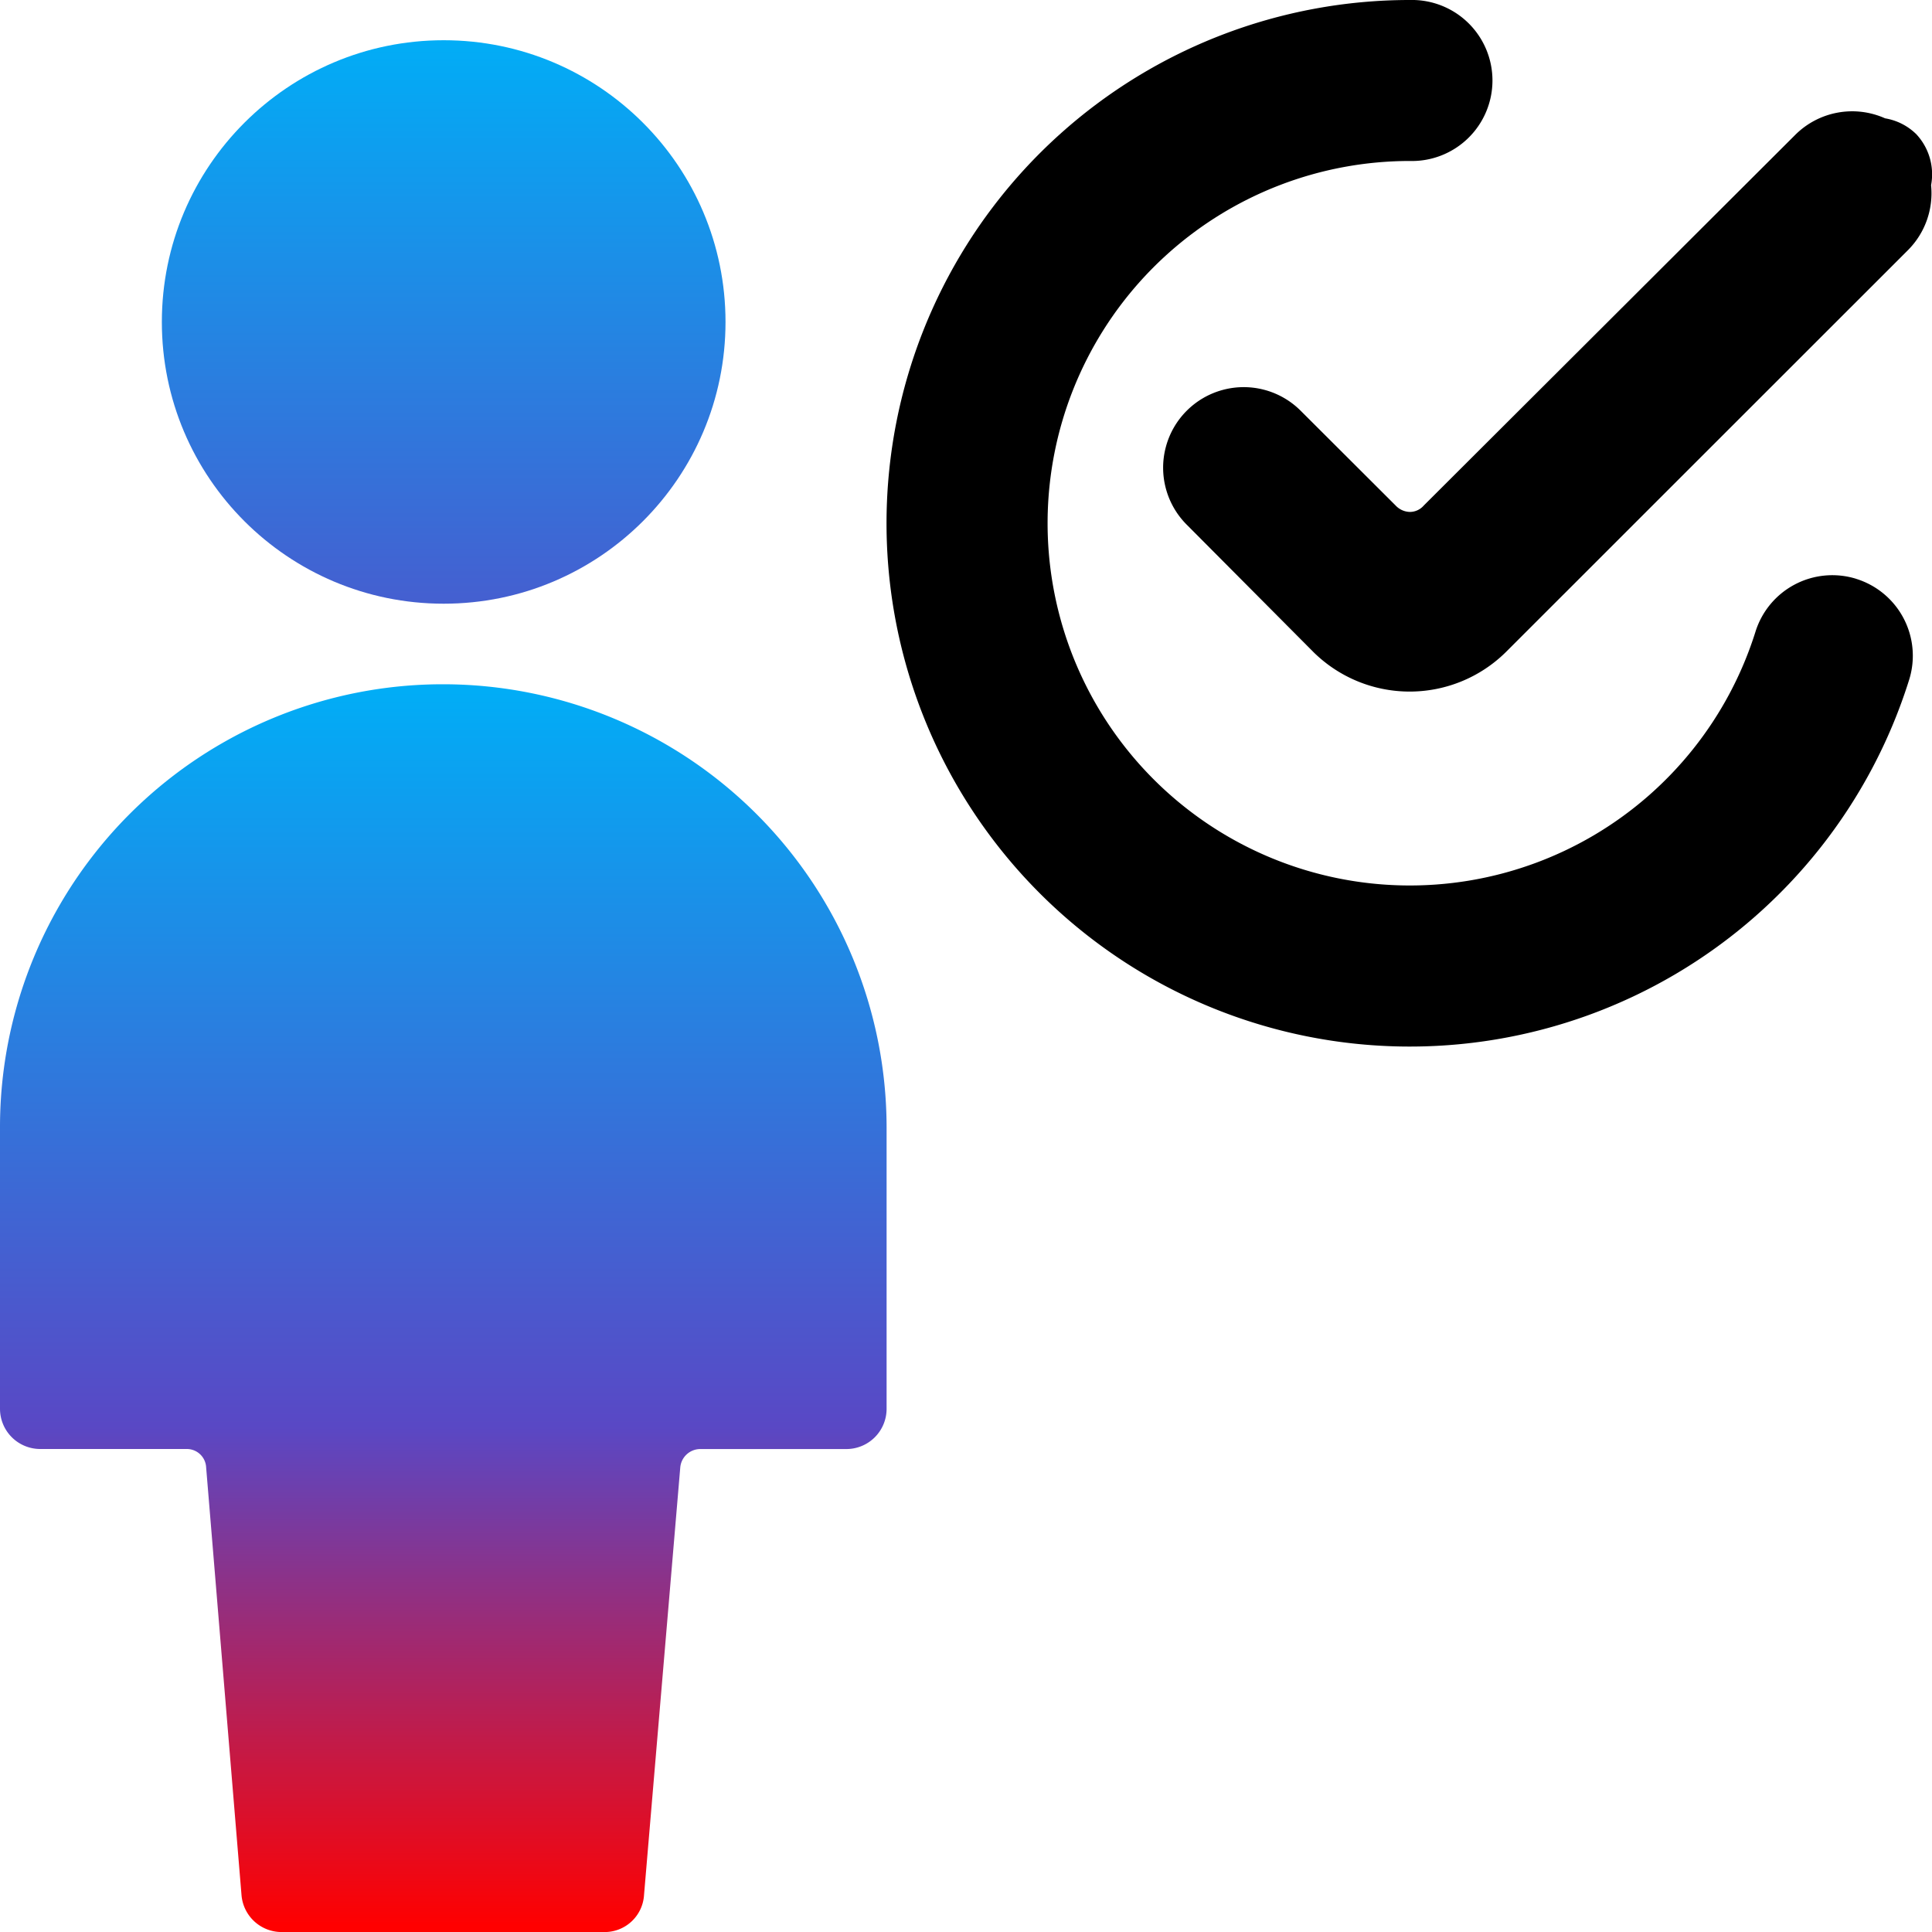
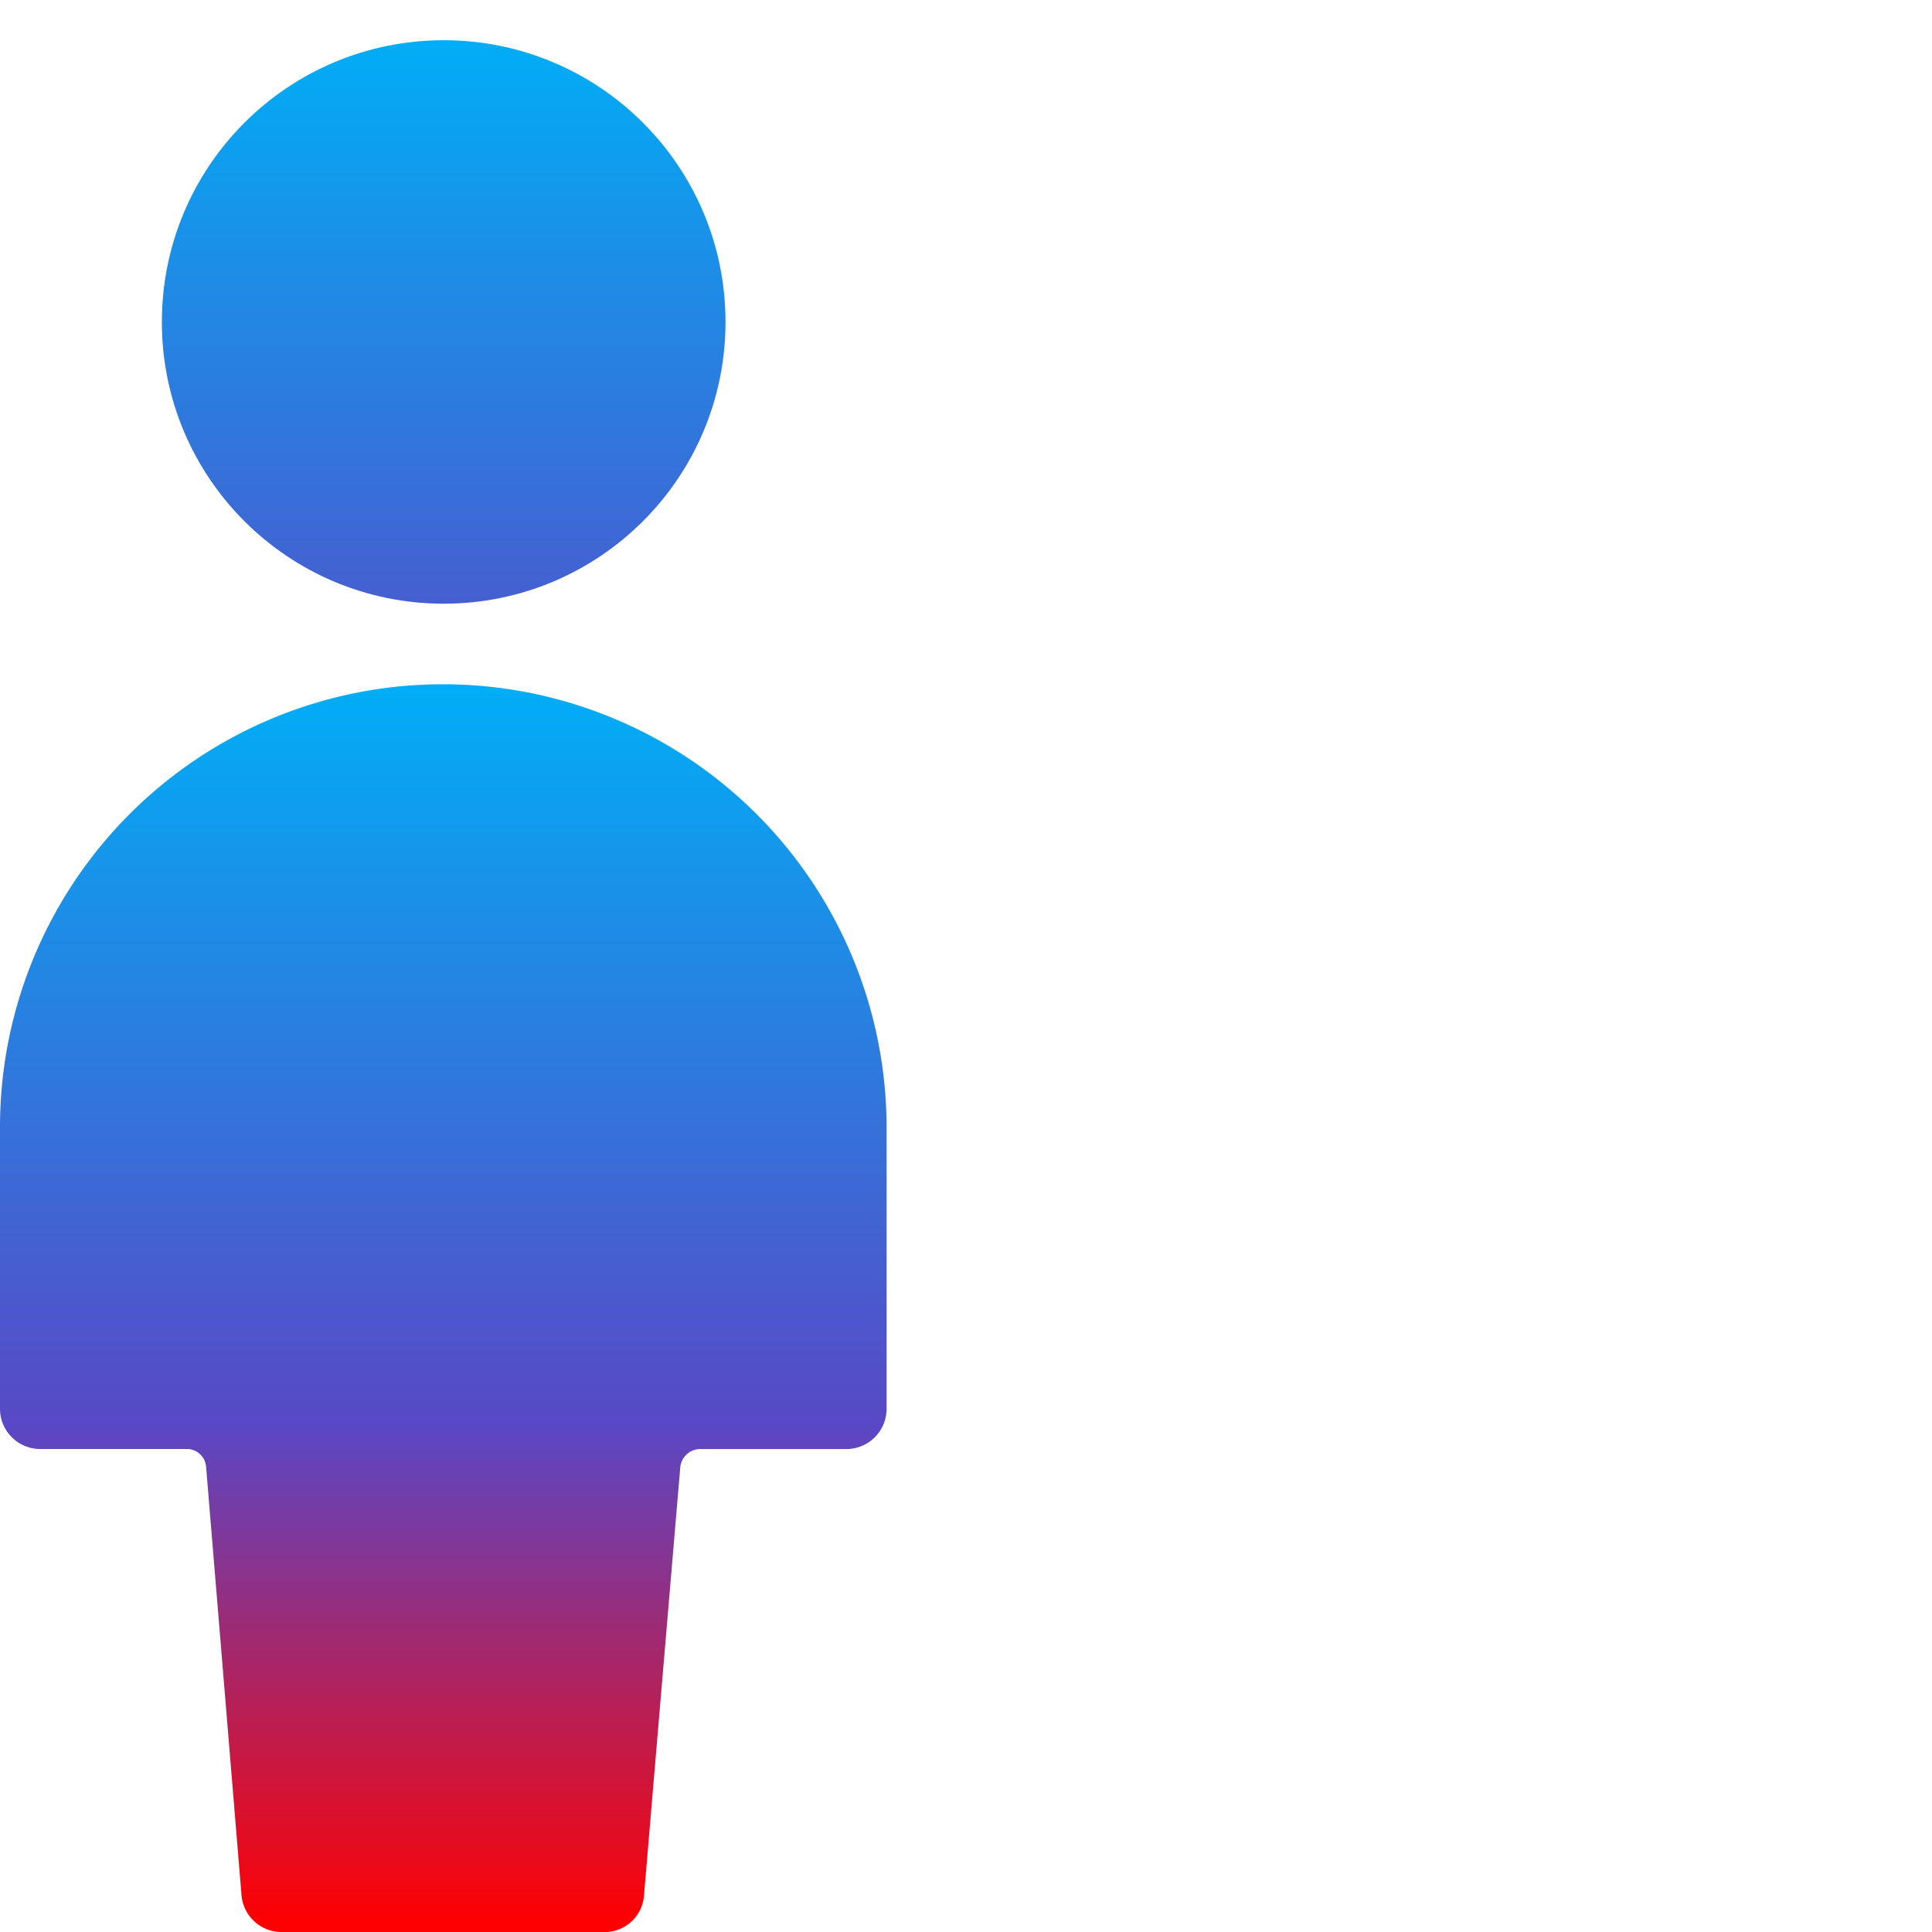
<svg xmlns="http://www.w3.org/2000/svg" xmlns:xlink="http://www.w3.org/1999/xlink" id="Group_188344" data-name="Group 188344" width="40" height="40" viewBox="0 0 40 40">
  <defs>
    <linearGradient id="linear-gradient" x1="0.5" x2="0.5" y2="1" gradientUnits="objectBoundingBox">
      <stop offset="0" stop-color="#01adf6" />
      <stop offset="0.595" stop-color="#5948c5" />
      <stop offset="1" stop-color="red" />
    </linearGradient>
    <linearGradient id="linear-gradient-2" y2="2.177" xlink:href="#linear-gradient" />
  </defs>
  <g id="Group_188311" data-name="Group 188311" transform="translate(0 0)">
    <path id="Path_171744" data-name="Path 171744" d="M9.186,17A9.168,9.168,0,0,0,0,26.167V32a.833.833,0,0,0,.834.833H3.868a.4.4,0,0,1,.4.383L5,42.067a.833.833,0,0,0,.834.767H12.5a.817.817,0,0,0,.834-.767l.75-8.85a.417.417,0,0,1,.417-.383h3.018A.833.833,0,0,0,18.356,32V26.167A9.185,9.185,0,0,0,9.186,17Z" transform="translate(0 -2.833)" fill="url(#linear-gradient)" />
    <ellipse id="Ellipse_9298" data-name="Ellipse 9298" cx="5.835" cy="5.833" rx="5.835" ry="5.833" transform="translate(3.351 0.833)" fill="url(#linear-gradient-2)" />
-     <path id="Path_171745" data-name="Path 171745" d="M44.47,3.228a1.2,1.2,0,0,0-.634-.317,1.668,1.668,0,0,0-1.851.333l-7.7,7.683a.383.383,0,0,1-.283.133.417.417,0,0,1-.3-.133L31.732,8.961a1.668,1.668,0,1,0-2.351,2.367L32,13.961a2.835,2.835,0,0,0,3.985,0l8.336-8.333a1.666,1.666,0,0,0,.467-1.333,1.216,1.216,0,0,0-.317-1.067Z" transform="translate(-4.807 -0.461)" />
-     <path id="Path_171746" data-name="Path 171746" d="M42.091,11.983a1.667,1.667,0,0,0-2.084,1.1,7.5,7.5,0,1,1-7.152-9.75,1.667,1.667,0,1,0,0-3.333A10.834,10.834,0,1,0,43.192,14.067a1.667,1.667,0,0,0-1.1-2.083Z" transform="translate(-3.663 0)" />
  </g>
</svg>